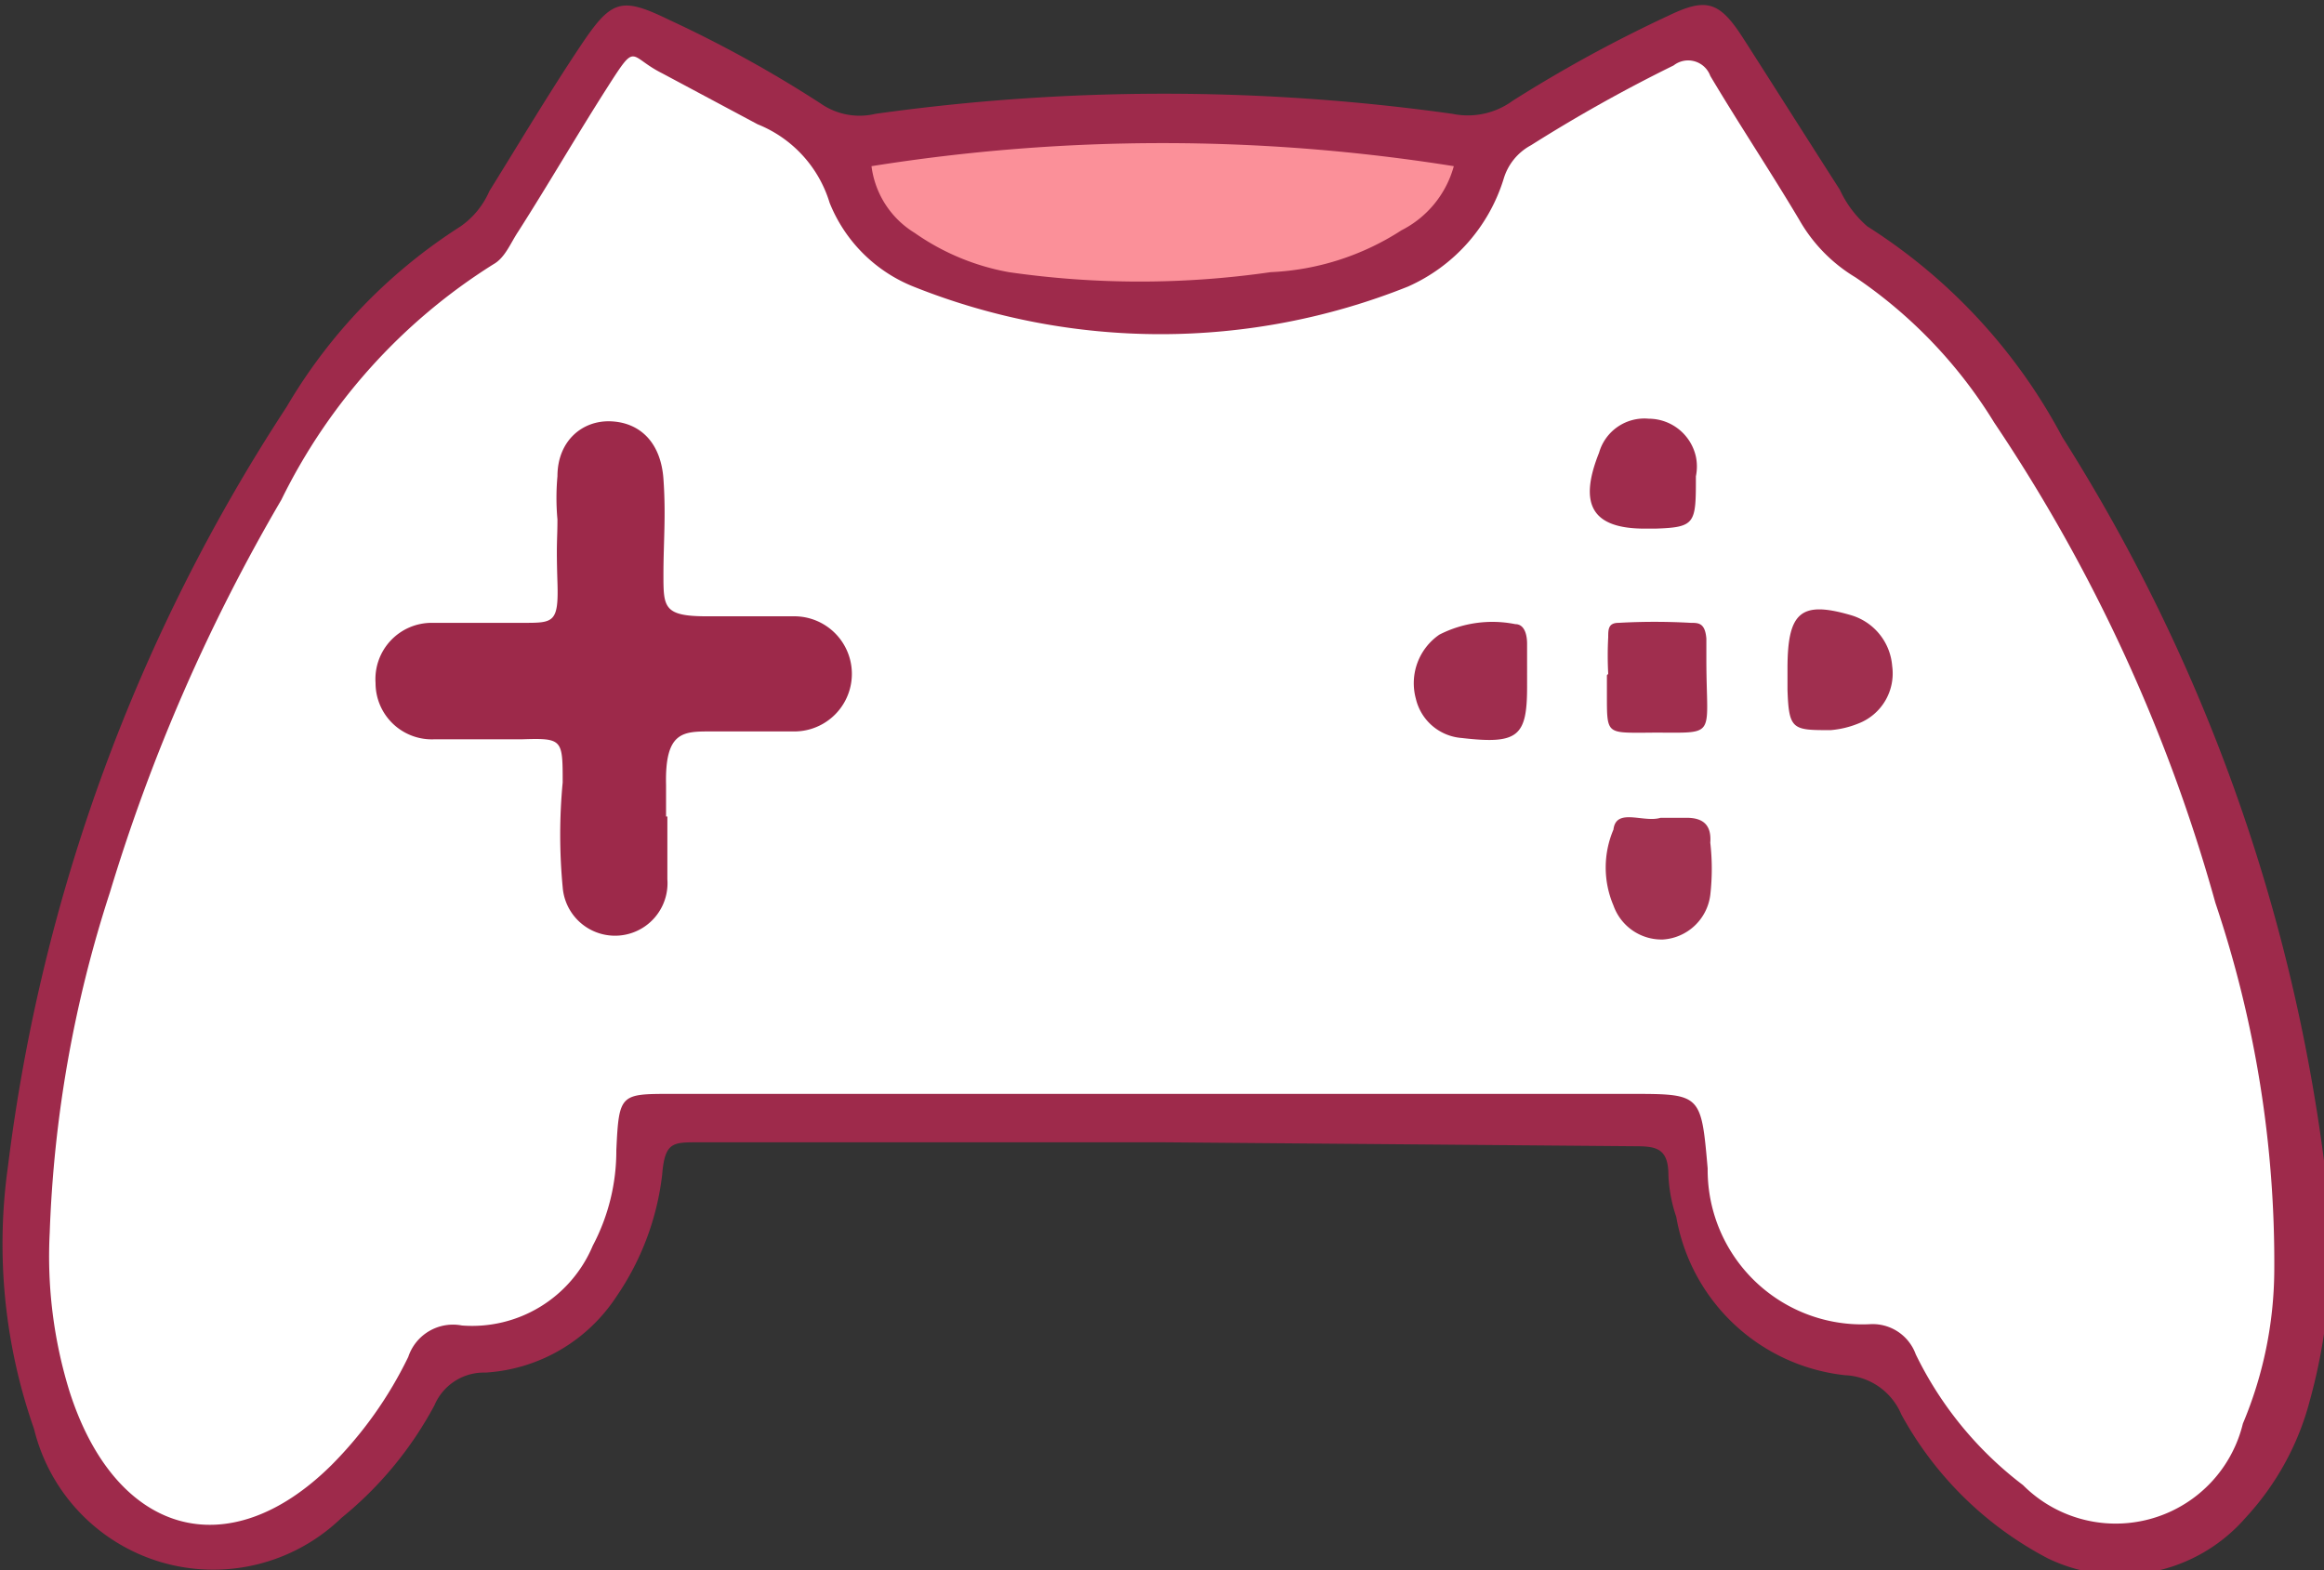
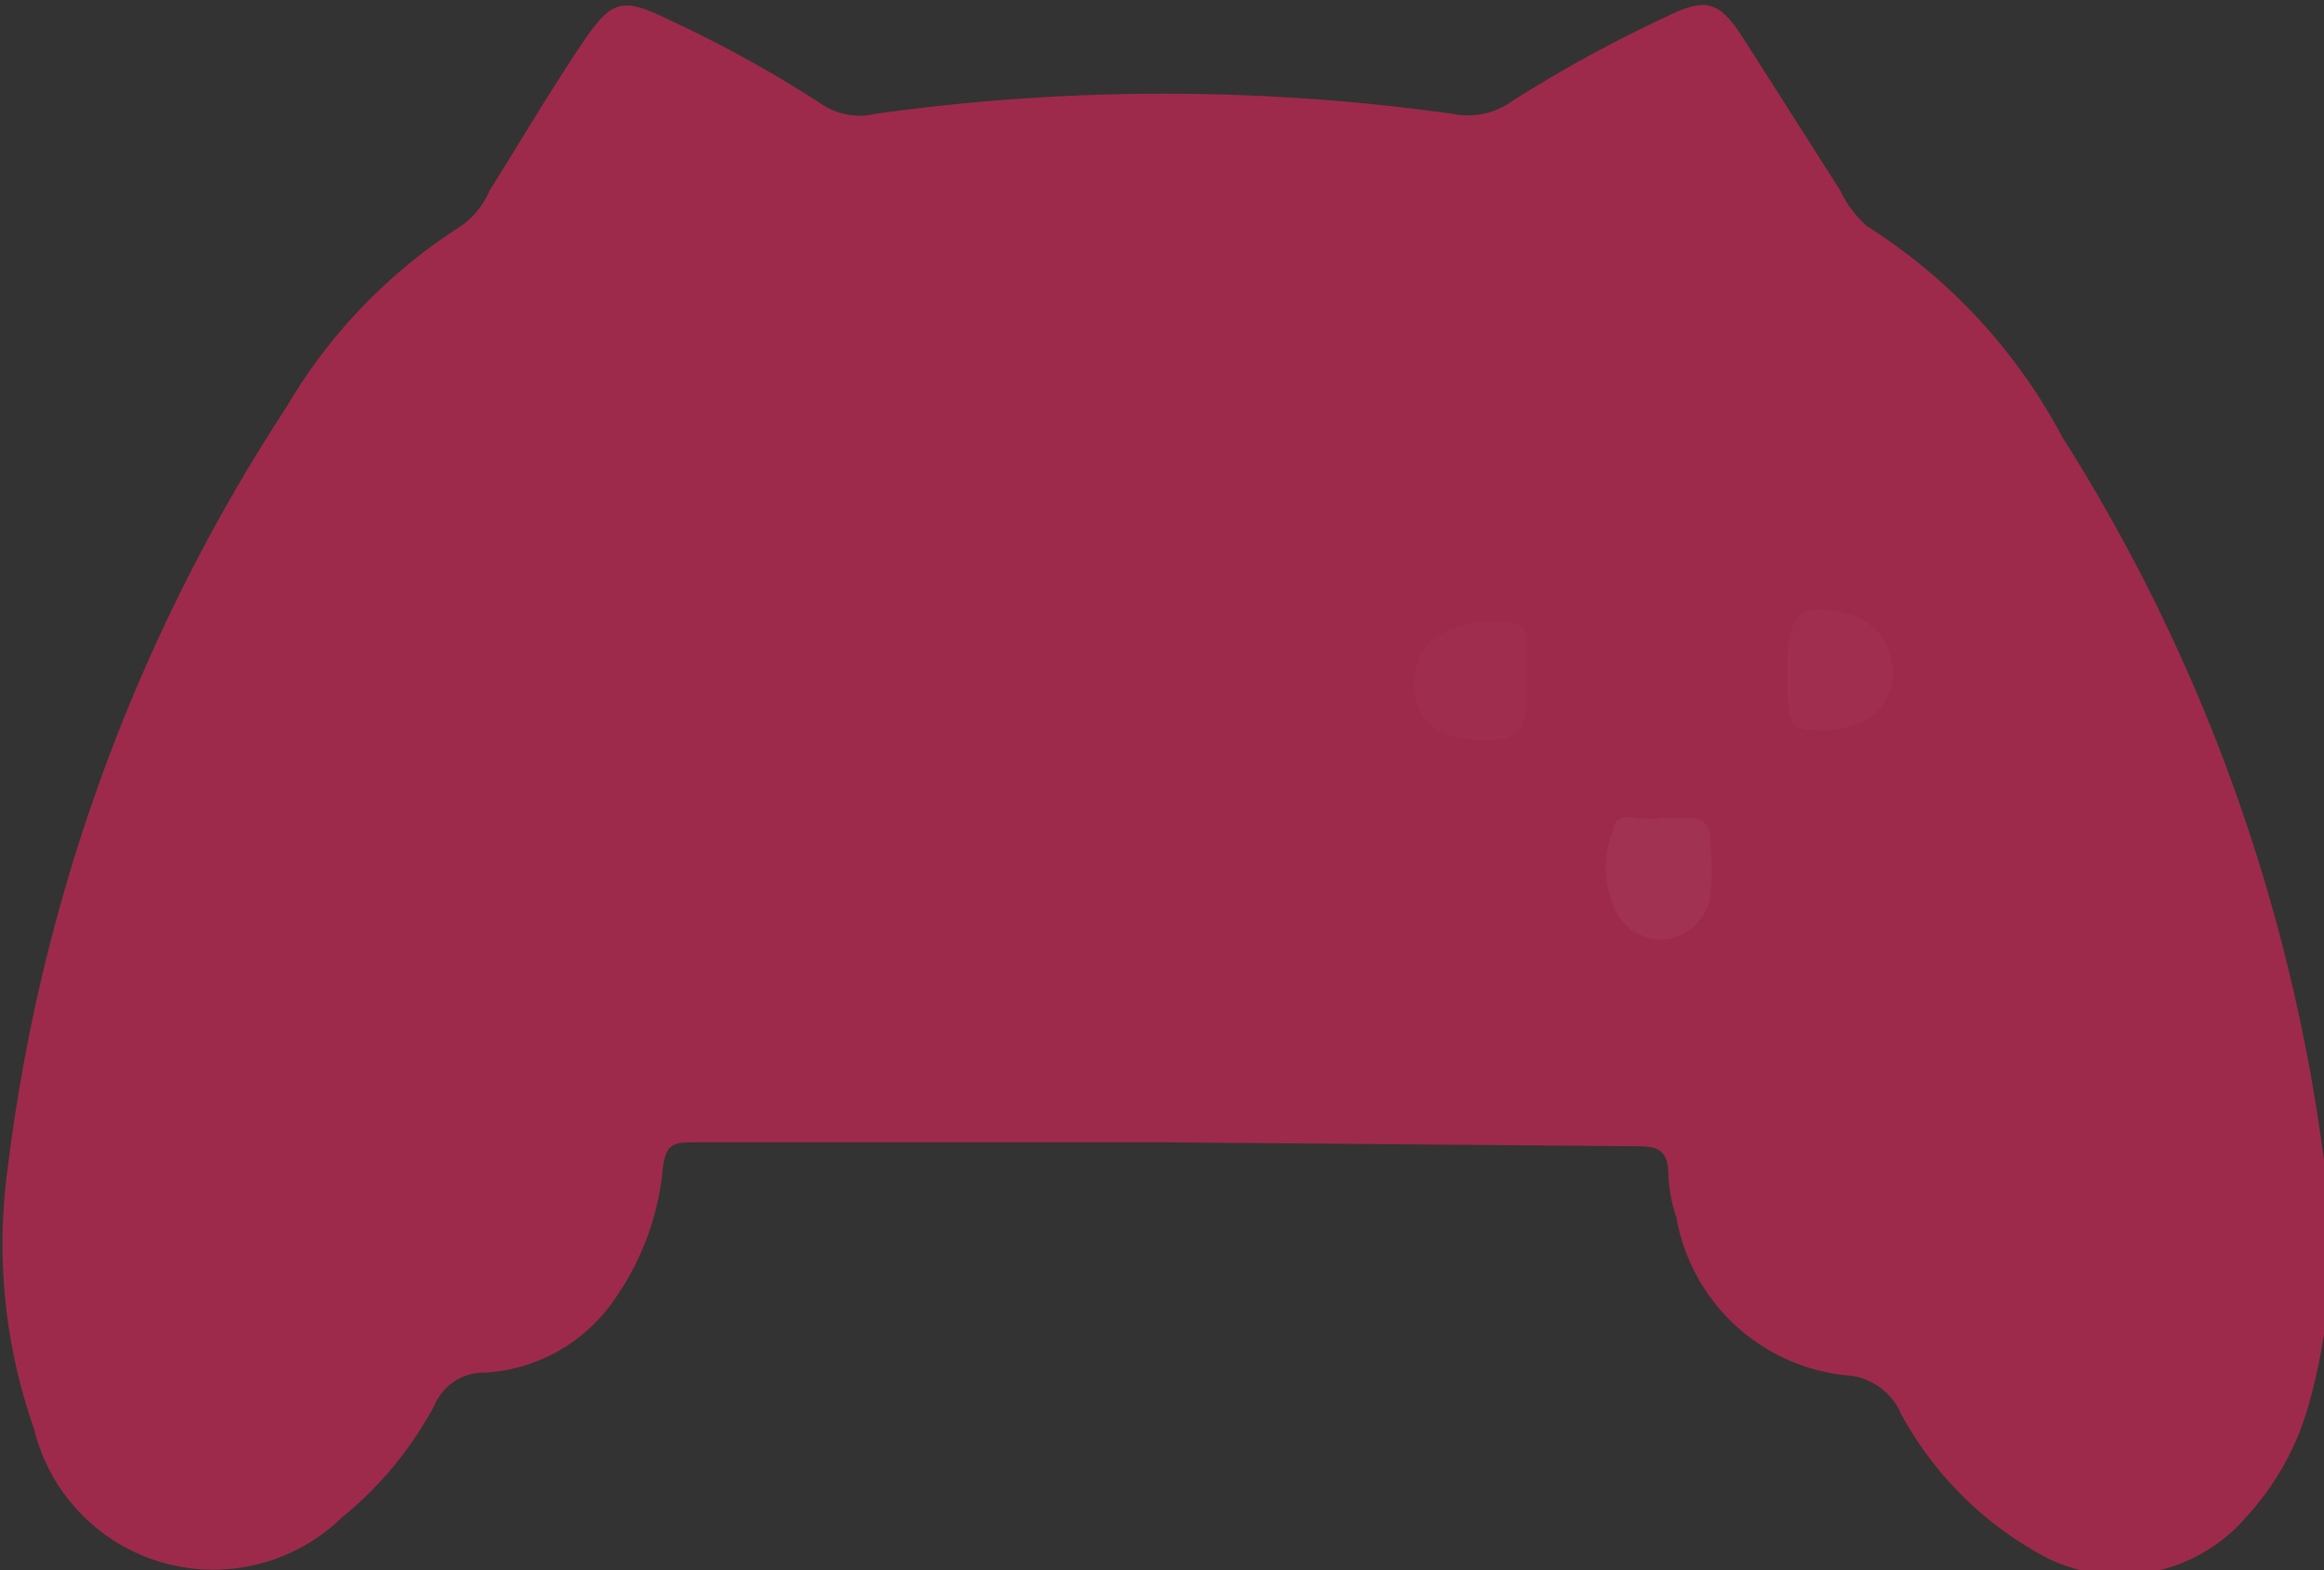
<svg xmlns="http://www.w3.org/2000/svg" id="图层_1" data-name="图层 1" viewBox="0 0 17.76 12">
  <rect x="0" y="0" width="17.76" height="12" fill="#333333" stroke="none" />
  <defs>
    <style>.cls-1{fill:#9e2a4b;}.cls-2{fill:#fff;}.cls-3{fill:#fb9099;}.cls-4{fill:#9d294a;}.cls-5{fill:#a23251;}.cls-6{fill:#9f2d4e;}.cls-7{fill:#a02f4f;}.cls-8{fill:#a02e4e;}.cls-9{fill:#9f2c4d;}</style>
  </defs>
  <path class="cls-1" d="M250.46,396.69h-3.57c-.19,0-.25,0-.27.25a2.07,2.07,0,0,1-.35.93,1.29,1.29,0,0,1-1,.58.41.41,0,0,0-.39.25,2.82,2.82,0,0,1-.71.86,1.41,1.41,0,0,1-2.35-.68,4.26,4.26,0,0,1-.2-2,13.65,13.65,0,0,1,2.13-5.81,4.09,4.09,0,0,1,1.33-1.38.64.64,0,0,0,.22-.27c.23-.37.45-.74.69-1.1s.31-.39.68-.21a9.42,9.42,0,0,1,1.16.64.52.52,0,0,0,.42.08,15.89,15.89,0,0,1,4.41,0,.58.58,0,0,0,.46-.1,10.53,10.53,0,0,1,1.19-.65c.29-.14.39-.11.57.17s.49.77.74,1.16a.83.83,0,0,0,.21.28,4.28,4.28,0,0,1,1.49,1.61,13.6,13.6,0,0,1,2,5.53,4.41,4.41,0,0,1-.11,1.84,2.1,2.1,0,0,1-.49.89,1.27,1.27,0,0,1-1.51.31,2.7,2.7,0,0,1-1.12-1.1.49.49,0,0,0-.43-.3,1.47,1.47,0,0,1-1.29-1.21,1.13,1.13,0,0,1-.06-.32c0-.21-.1-.22-.26-.22Z" transform="translate(-241.56 -387.96)" />
-   <path class="cls-2" d="M241.94,397.38a9.46,9.46,0,0,1,.46-2.6,13.88,13.88,0,0,1,1.31-3,4.42,4.42,0,0,1,1.62-1.8c.09-.05.13-.16.19-.25.23-.36.45-.74.68-1.1s.16-.24.42-.11l.73.39a.94.94,0,0,1,.55.6,1.15,1.15,0,0,0,.64.64,5.09,5.09,0,0,0,3.78,0,1.33,1.33,0,0,0,.73-.82.43.43,0,0,1,.21-.26,11.65,11.65,0,0,1,1.09-.61.18.18,0,0,1,.28.08c.22.37.46.73.68,1.1a1.21,1.21,0,0,0,.43.44,3.63,3.63,0,0,1,1.06,1.11,12.65,12.65,0,0,1,1.69,3.67,8.61,8.61,0,0,1,.45,2.81,3.06,3.06,0,0,1-.24,1.17,1,1,0,0,1-1.68.47,2.78,2.78,0,0,1-.82-1,.35.35,0,0,0-.35-.23,1.18,1.18,0,0,1-1.24-1.19c-.05-.57-.05-.57-.59-.57h-7.33c-.39,0-.4,0-.42.43a1.55,1.55,0,0,1-.18.73,1,1,0,0,1-1,.61.36.36,0,0,0-.41.24,3.06,3.06,0,0,1-.59.83c-.79.78-1.65.53-2-.57A3.49,3.49,0,0,1,241.94,397.38Z" transform="translate(-241.56 -387.96)" />
-   <path class="cls-3" d="M248.22,389.23a14.13,14.13,0,0,1,4.45,0,.78.78,0,0,1-.4.49,2,2,0,0,1-1,.32,7,7,0,0,1-2,0,1.81,1.81,0,0,1-.72-.3A.7.7,0,0,1,248.22,389.23Z" transform="translate(-241.56 -387.96)" />
-   <path class="cls-4" d="M246.66,394.2c0,.16,0,.32,0,.48a.4.4,0,1,1-.8.06,4.25,4.25,0,0,1,0-.8c0-.33,0-.34-.31-.33h-.67a.43.43,0,0,1-.45-.43.43.43,0,0,1,.43-.46c.23,0,.47,0,.7,0s.27,0,.26-.31,0-.32,0-.48a1.82,1.82,0,0,1,0-.33c0-.27.19-.43.41-.42s.38.16.4.44,0,.48,0,.73,0,.32.33.32.44,0,.67,0a.44.44,0,0,1,0,.88c-.21,0-.43,0-.64,0s-.35,0-.34.41v.24Z" transform="translate(-241.56 -387.96)" />
  <path class="cls-5" d="M254.25,394.21h.2c.13,0,.19.06.18.19a1.76,1.76,0,0,1,0,.4.39.39,0,0,1-.36.34.39.39,0,0,1-.38-.26.74.74,0,0,1,0-.58C253.91,394.13,254.12,394.25,254.25,394.21Z" transform="translate(-241.56 -387.96)" />
  <path class="cls-6" d="M253.23,393.21c0,.38-.07.44-.5.39a.39.39,0,0,1-.35-.3.45.45,0,0,1,.18-.49.89.89,0,0,1,.58-.08c.07,0,.09.08.09.15Z" transform="translate(-241.56 -387.96)" />
  <path class="cls-7" d="M255.22,393.07c0-.43.1-.52.48-.41a.44.44,0,0,1,.32.39.41.41,0,0,1-.26.44.72.72,0,0,1-.21.05c-.29,0-.32,0-.33-.31Z" transform="translate(-241.56 -387.96)" />
-   <path class="cls-8" d="M253.85,393.11a2.62,2.62,0,0,1,0-.28c0-.06,0-.11.08-.11a4.91,4.91,0,0,1,.55,0c.06,0,.11,0,.12.12V393c0,.64.1.55-.49.56-.27,0-.27,0-.27-.28v-.16Z" transform="translate(-241.56 -387.96)" />
-   <path class="cls-9" d="M254.13,392c-.4,0-.51-.18-.35-.58a.36.36,0,0,1,.38-.26.37.37,0,0,1,.36.29.37.37,0,0,1,0,.15c0,.36,0,.39-.31.4Z" transform="translate(-241.56 -387.96)" />
</svg>